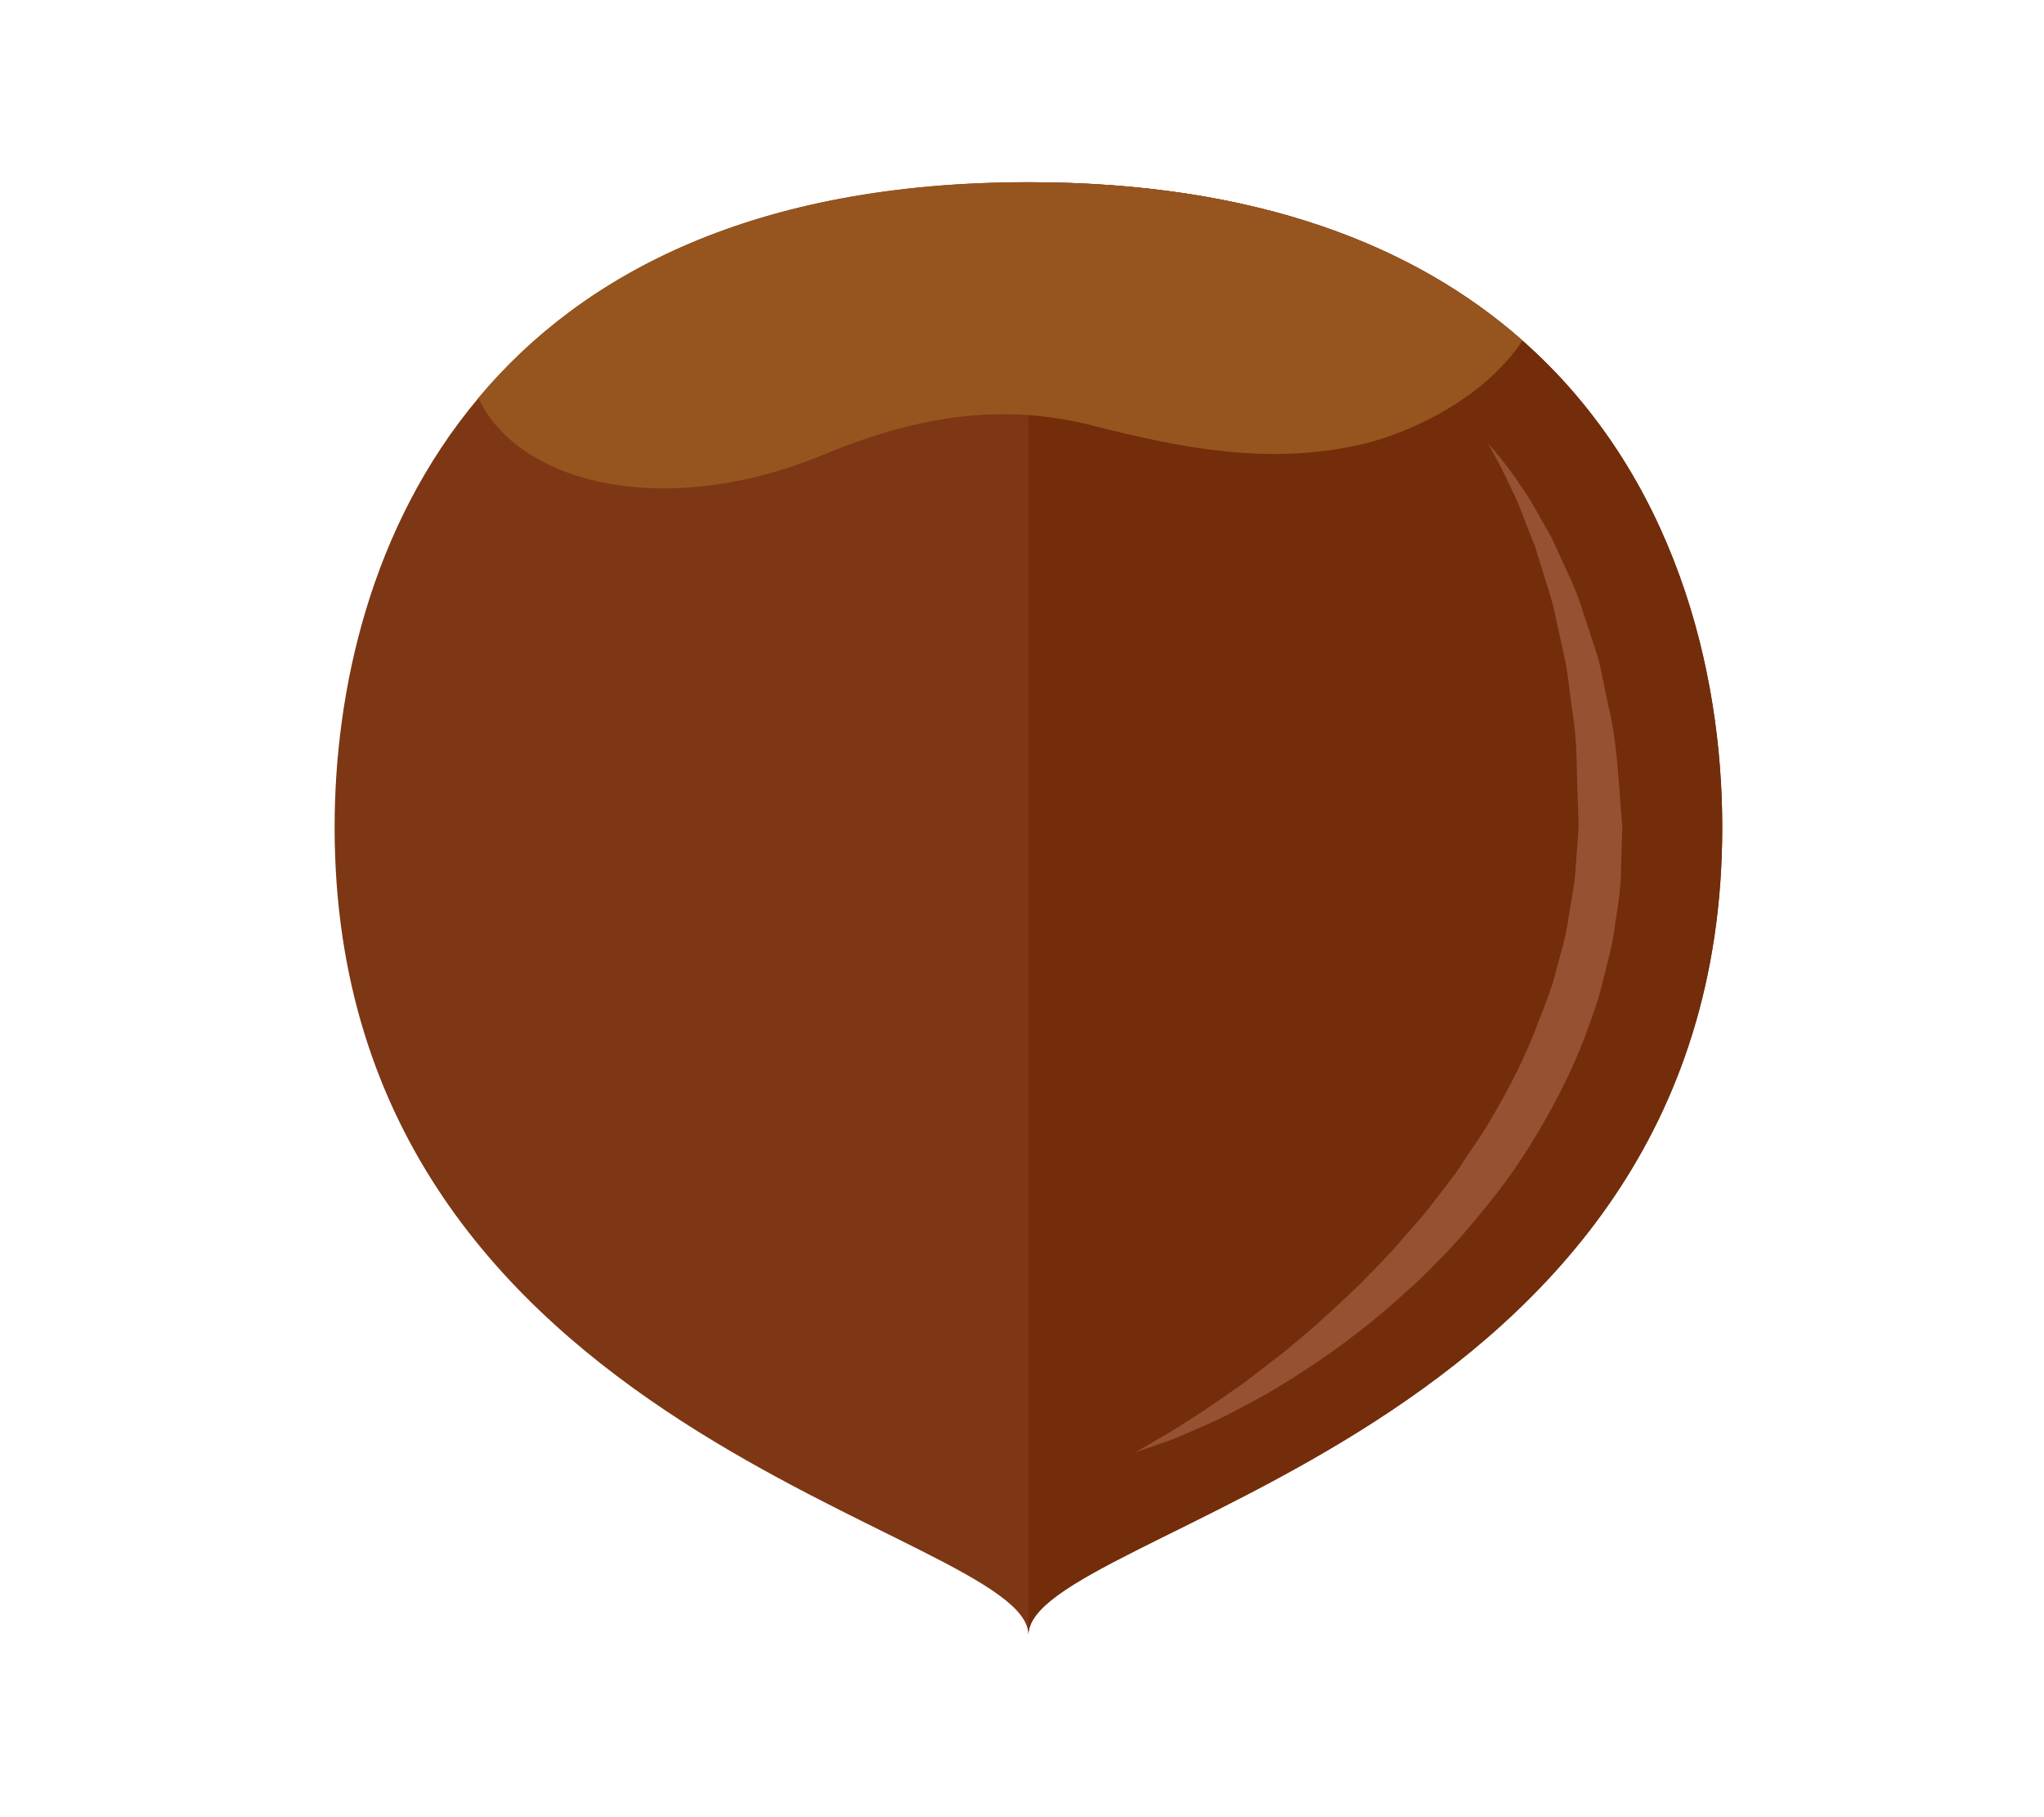
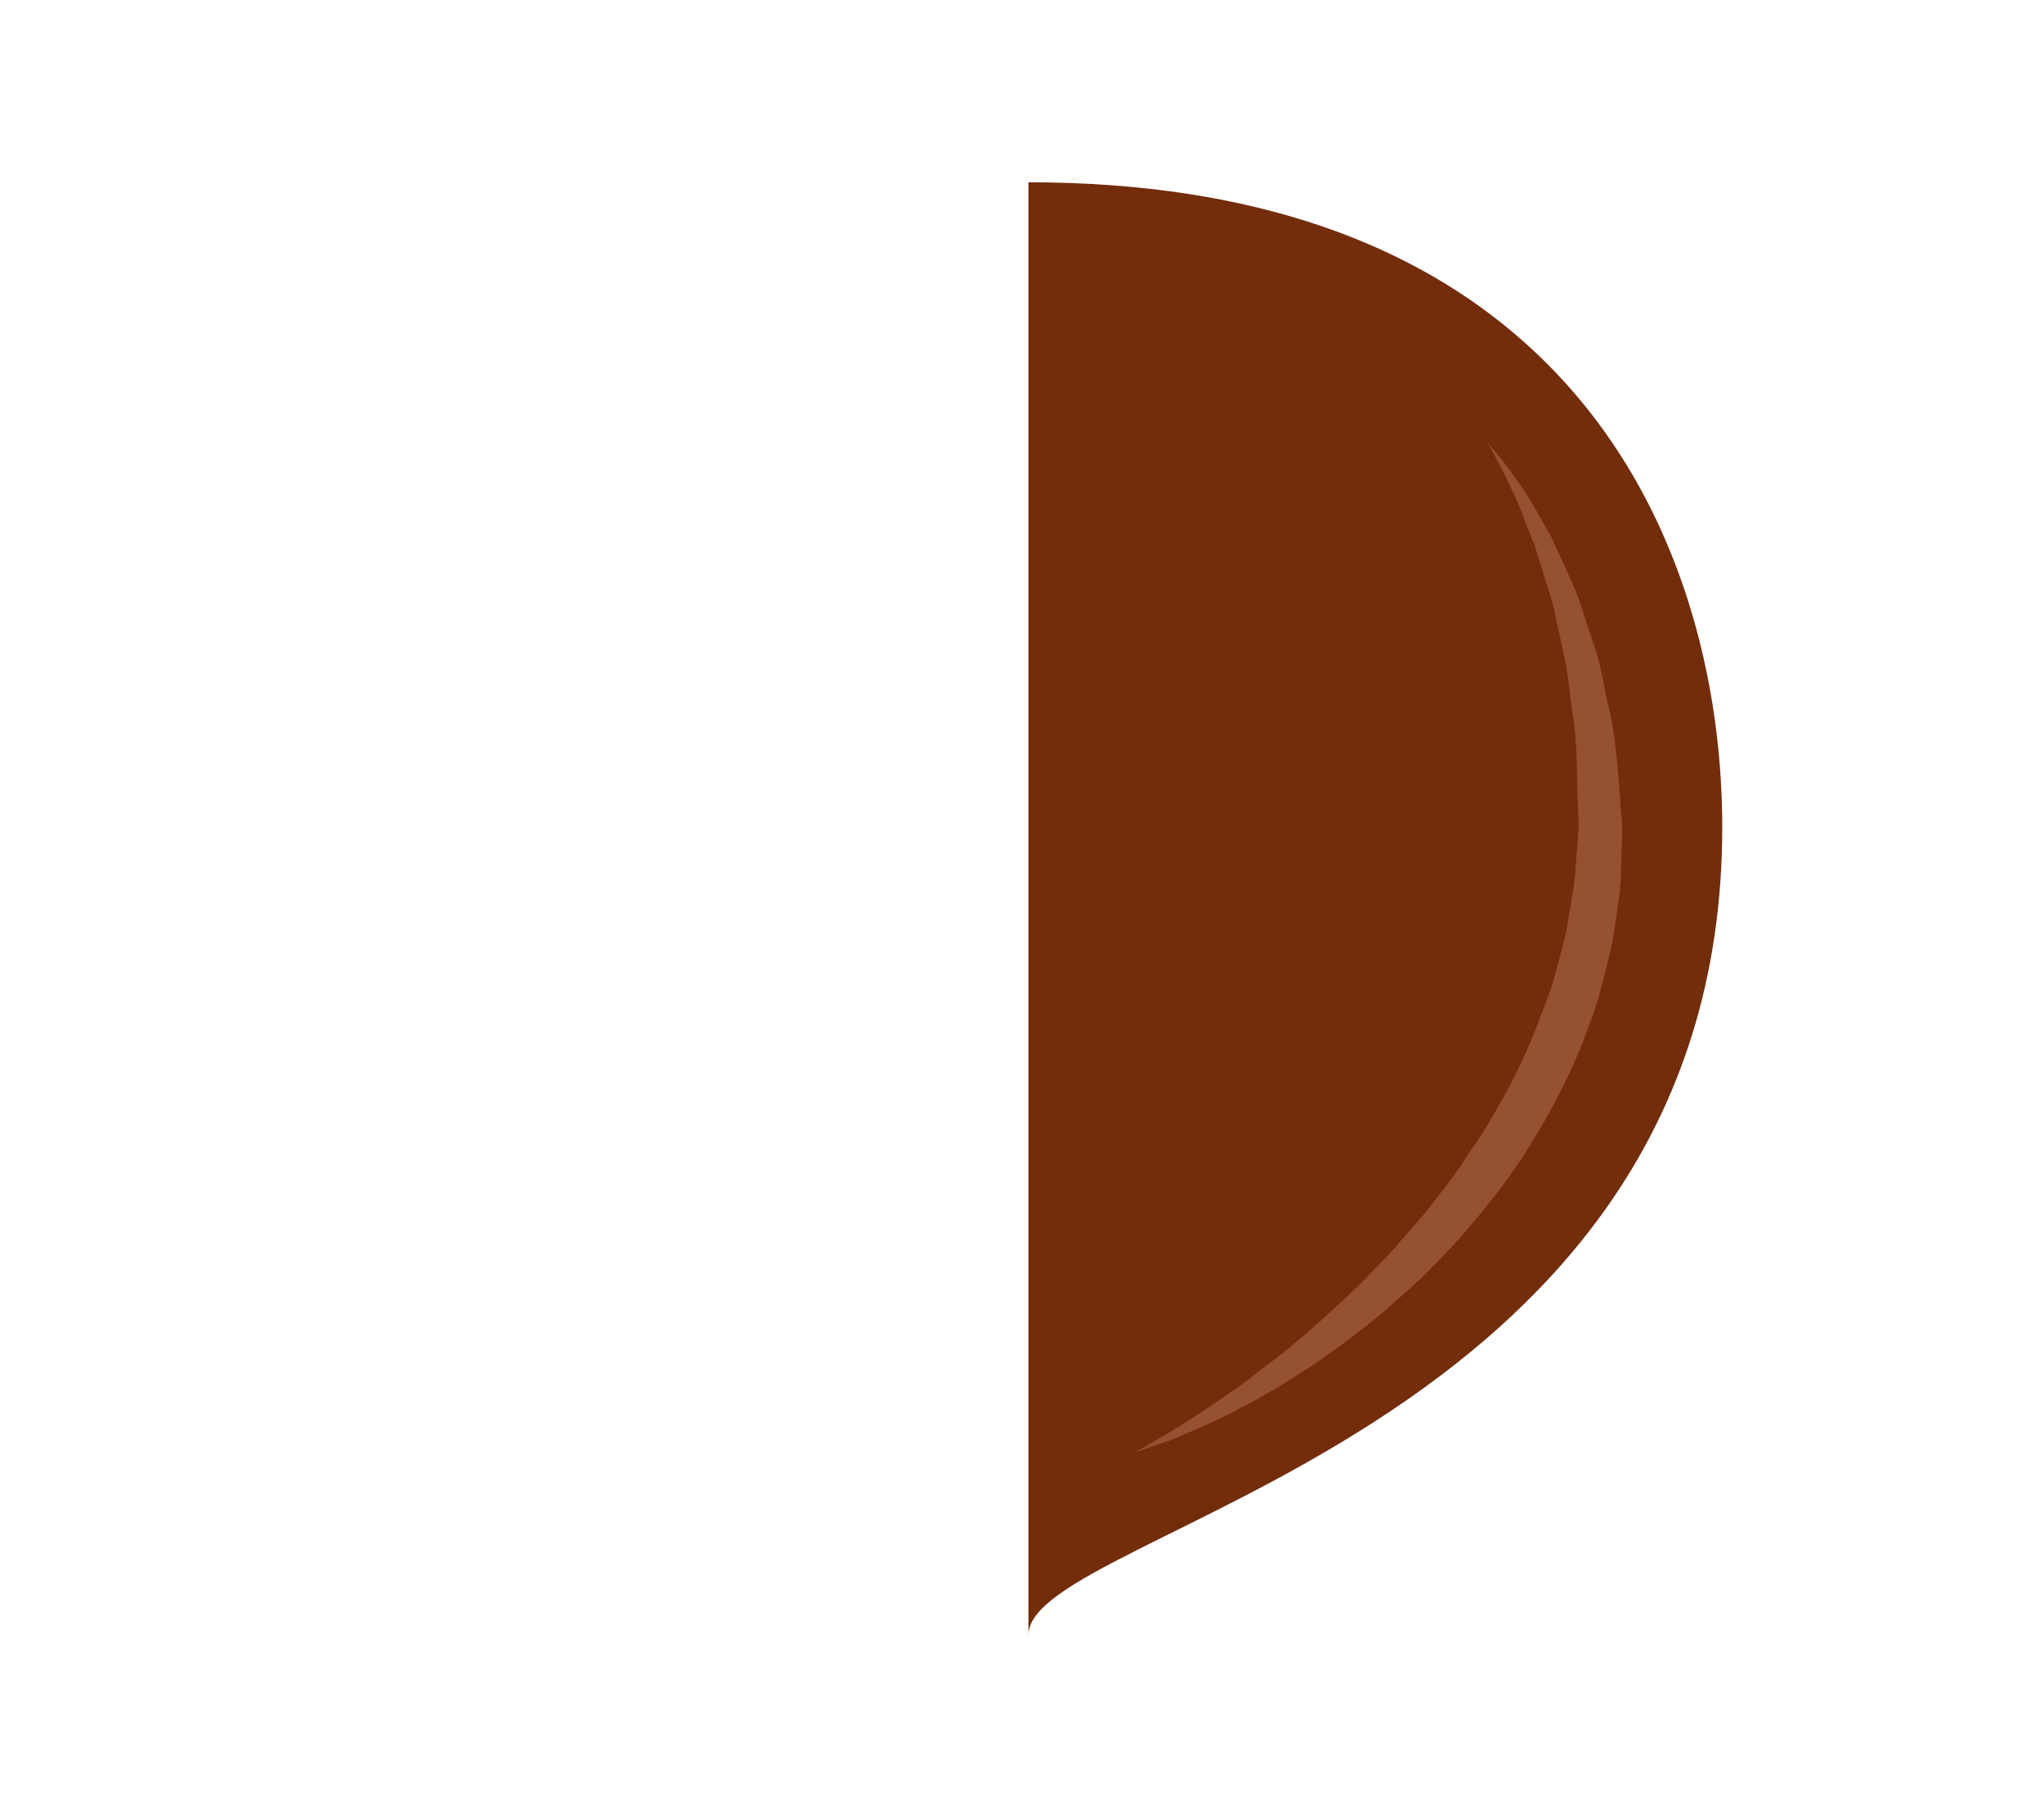
<svg xmlns="http://www.w3.org/2000/svg" id="Layer_2" data-name="Layer 2" viewBox="0 0 540 480">
  <defs>
    <style>
      .cls-1 {
        fill: none;
      }

      .cls-1, .cls-2, .cls-3, .cls-4, .cls-5 {
        stroke-width: 0px;
      }

      .cls-2 {
        fill: #96551e;
      }

      .cls-3 {
        fill: #7d3714;
      }

      .cls-4 {
        fill: #732d0a;
      }

      .cls-5 {
        fill: #965032;
      }
    </style>
  </defs>
  <g id="Layer_2-2" data-name="Layer 2">
    <g>
      <g>
-         <path class="cls-3" d="M455,218.52c0,161.89-183.3,185.24-183.3,213.35,0-28.1-183.3-51.45-183.3-213.35,0-35.95,9.39-79.36,38-113.39,27.53-32.93,73.08-56.99,145.3-56.99,60.53,0,102.33,16.92,130.5,41.8,40.2,35.44,52.8,87.03,52.8,128.57Z" />
        <path class="cls-4" d="M455,218.52c0-41.55-12.6-93.13-52.8-128.57-28.17-24.89-69.97-41.8-130.5-41.8v383.73c0-28.1,183.3-51.45,183.3-213.35Z" />
-         <path class="cls-2" d="M402.2,89.94c-9.2,14.22-28.3,24.32-43.41,27.65-24,5.21-46.49.84-69.73-5.08-25.14-6.49-47.98-2.19-71.51,7.6-42.52,17.55-80.92,7.33-91.15-15,27.53-32.93,73.08-56.99,145.3-56.99,60.53,0,102.33,16.92,130.5,41.8Z" />
        <path class="cls-5" d="M393.03,117.08s.91.89,2.4,2.76c1.55,1.83,3.8,4.59,6.23,8.35,2.71,3.64,5.19,8.49,8.32,13.97,1.31,2.85,2.7,5.89,4.17,9.1,1.51,3.22,2.96,6.64,4.06,10.37,1.23,3.71,2.49,7.55,3.8,11.54,1.17,4.03,1.8,8.33,2.77,12.7,2.22,8.72,2.69,18.16,3.45,27.91l.29,3.68.08.92-.03,1.21-.05,1.81c-.09,2.42-.15,4.85-.24,7.3.1,4.78-.75,10.08-1.58,15.33-.6,5.35-2.03,10.38-3.34,15.48-1.13,5.18-3.13,10.07-4.91,15.04-3.8,9.85-8.78,19.19-14.21,27.98-5.41,8.8-11.82,16.71-18.22,24.09-3.24,3.66-6.64,7.06-9.94,10.4-3.38,3.24-6.89,6.2-10.19,9.18-6.83,5.74-13.57,10.77-20.05,15.01-6.44,4.26-12.53,7.91-18.14,10.71-5.49,3.01-10.52,5.15-14.65,6.9-4.04,1.89-7.5,2.77-9.73,3.64-2.25.78-3.45,1.21-3.45,1.21,0,0,1.1-.64,3.17-1.84,2.03-1.26,5.13-2.85,8.85-5.29,3.74-2.35,8.25-5.25,13.24-8.82,2.55-1.7,5.16-3.65,7.85-5.8,2.69-2.13,5.66-4.16,8.47-6.66,5.82-4.75,11.78-10.24,17.94-16.15,2.94-3.1,6.1-6.16,9.08-9.48,2.85-3.46,6.02-6.72,8.91-10.35,2.77-3.71,5.81-7.3,8.46-11.24,2.51-4.03,5.45-7.84,7.82-12.04,4.95-8.27,9.39-17,12.8-26.13,1.69-4.55,3.64-9.03,4.71-13.77,1.28-4.67,2.69-9.33,3.24-13.93.73-4.6,1.74-9.07,1.92-14.11.19-2.43.37-4.87.56-7.28l.12-1.81c.01-.16.07-.9.05-.59l-.03-.88-.12-3.48c-.45-9.22-.07-18.26-1.61-26.65-.58-4.21-.96-8.36-1.68-12.31-.87-3.93-1.68-7.71-2.49-11.35-.66-3.71-1.77-7.1-2.81-10.34-1.02-3.27-1.98-6.38-2.88-9.29-2.37-5.59-3.98-10.76-6.04-14.66-1.86-4.01-3.38-7.13-4.58-9.19-1.1-2.12-1.83-3.18-1.83-3.18Z" />
      </g>
      <rect class="cls-1" width="540" height="480" />
    </g>
  </g>
</svg>